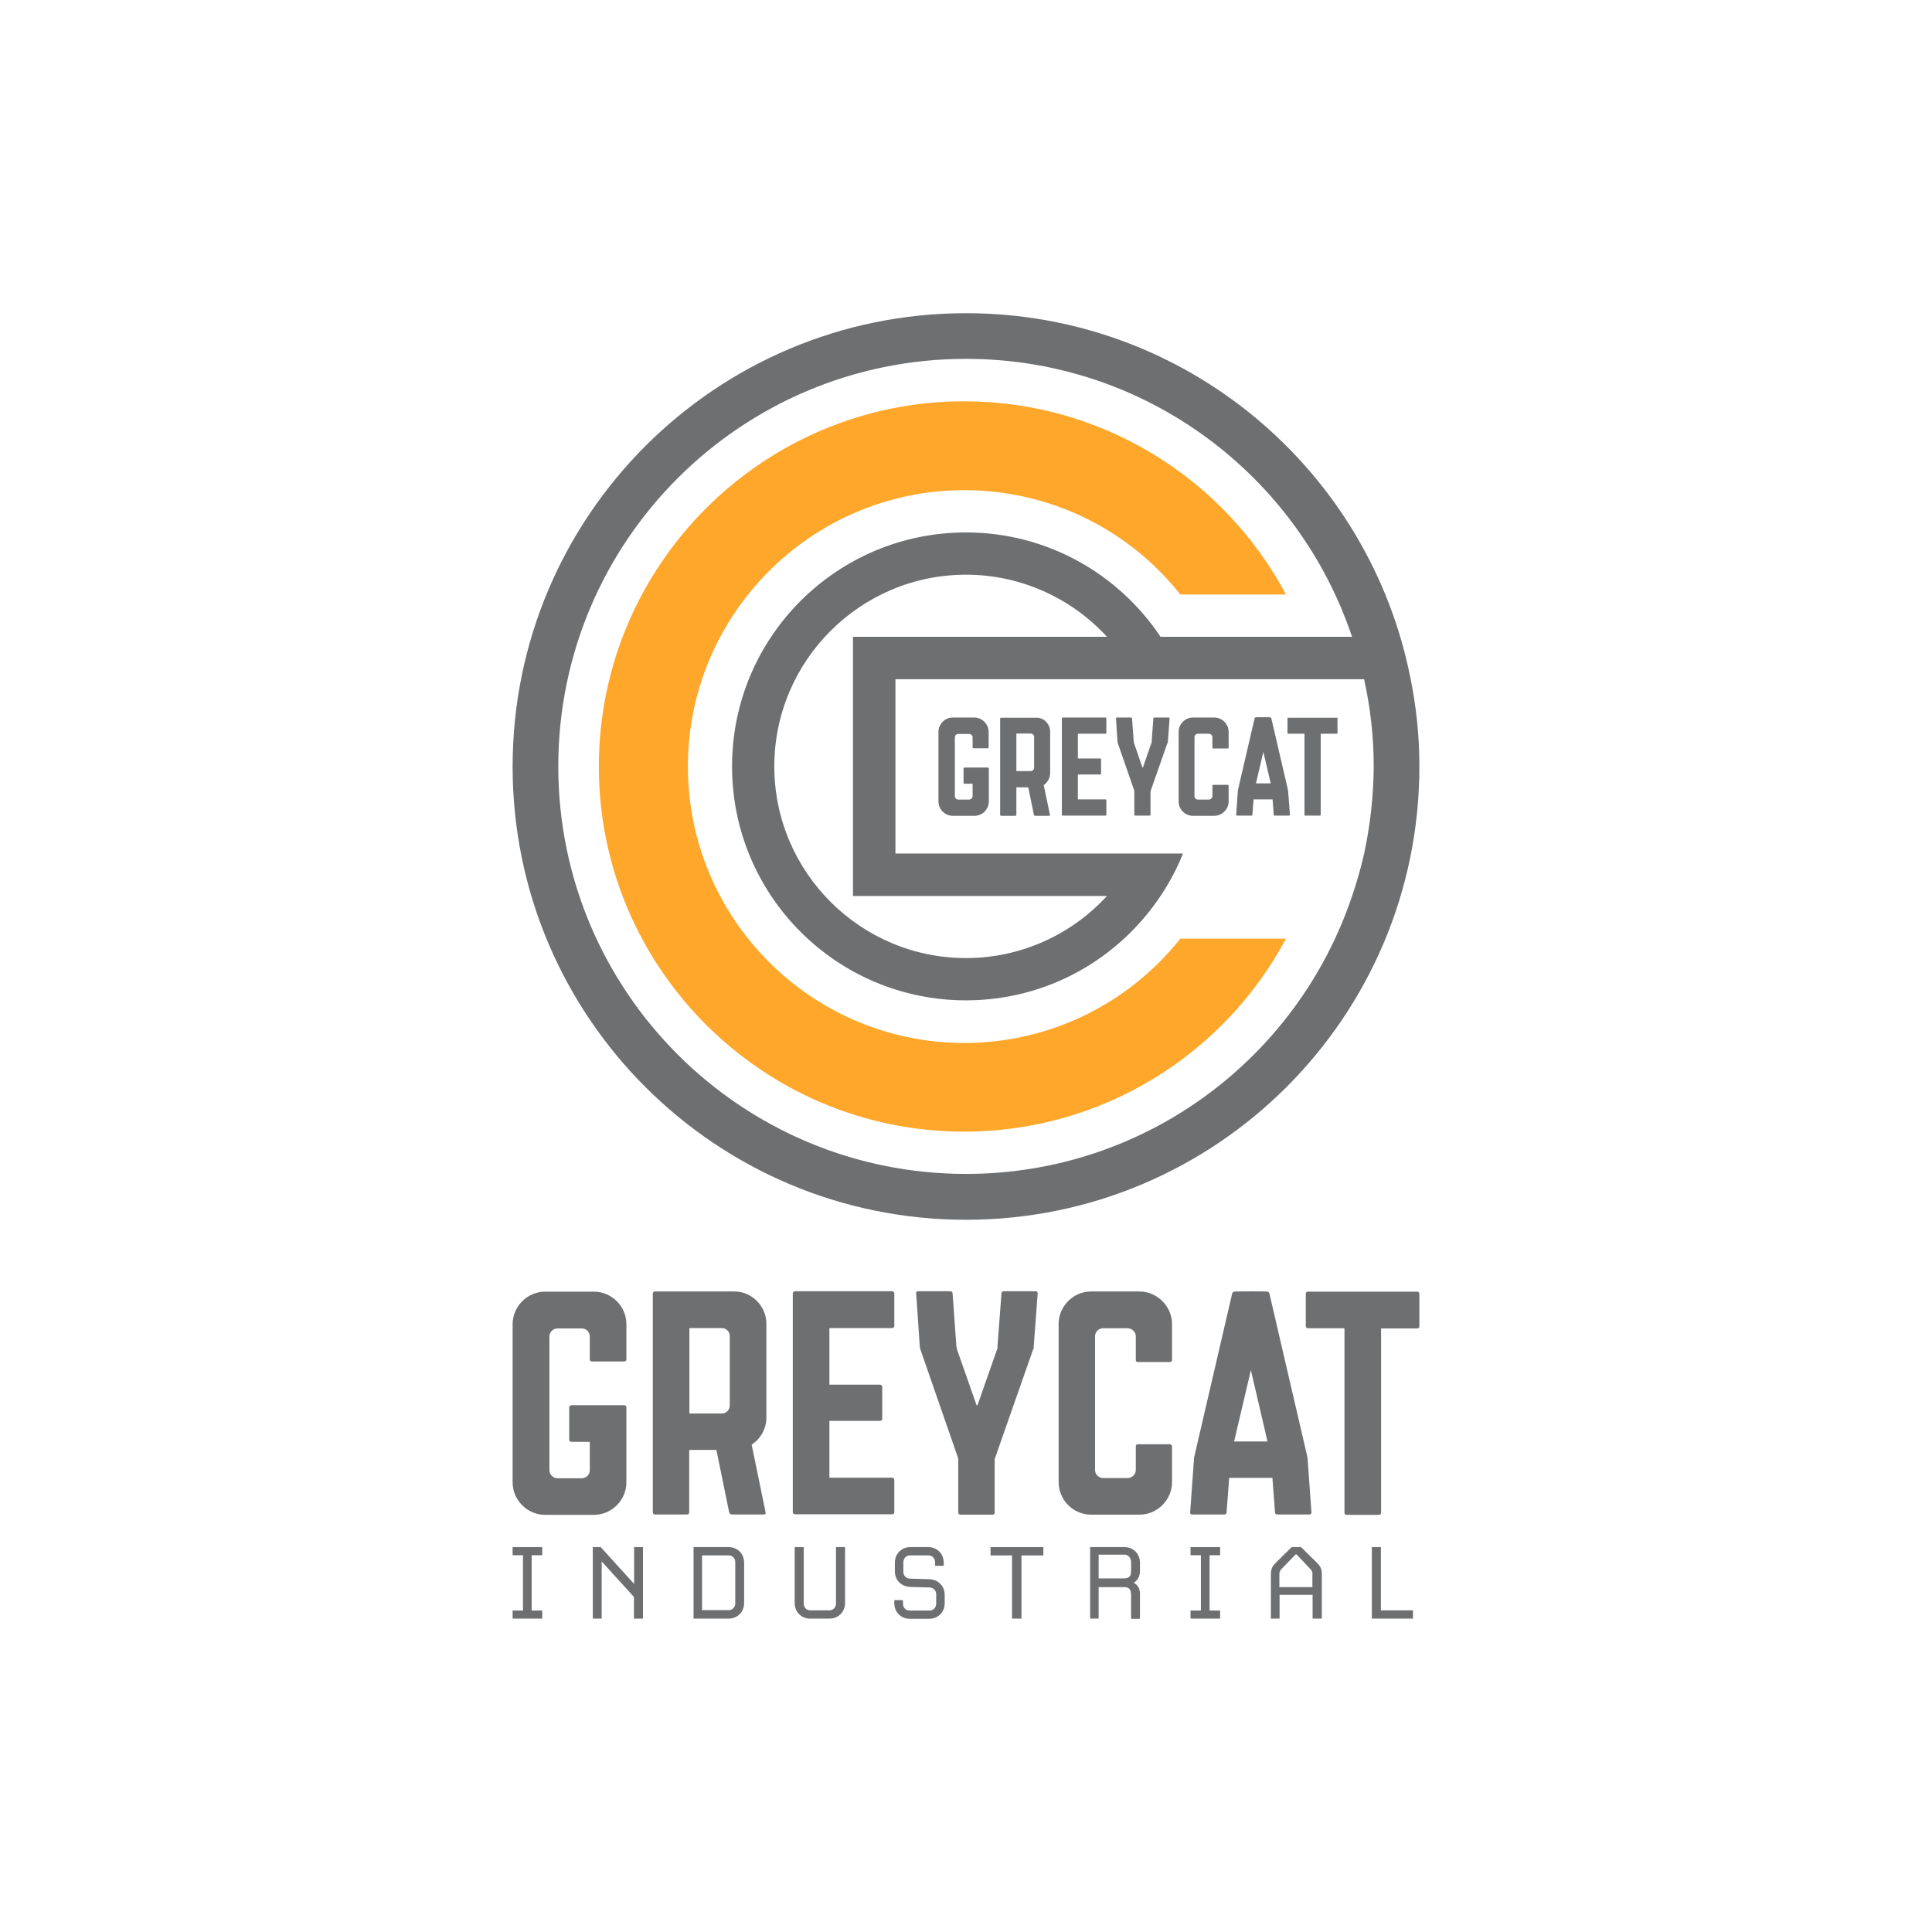
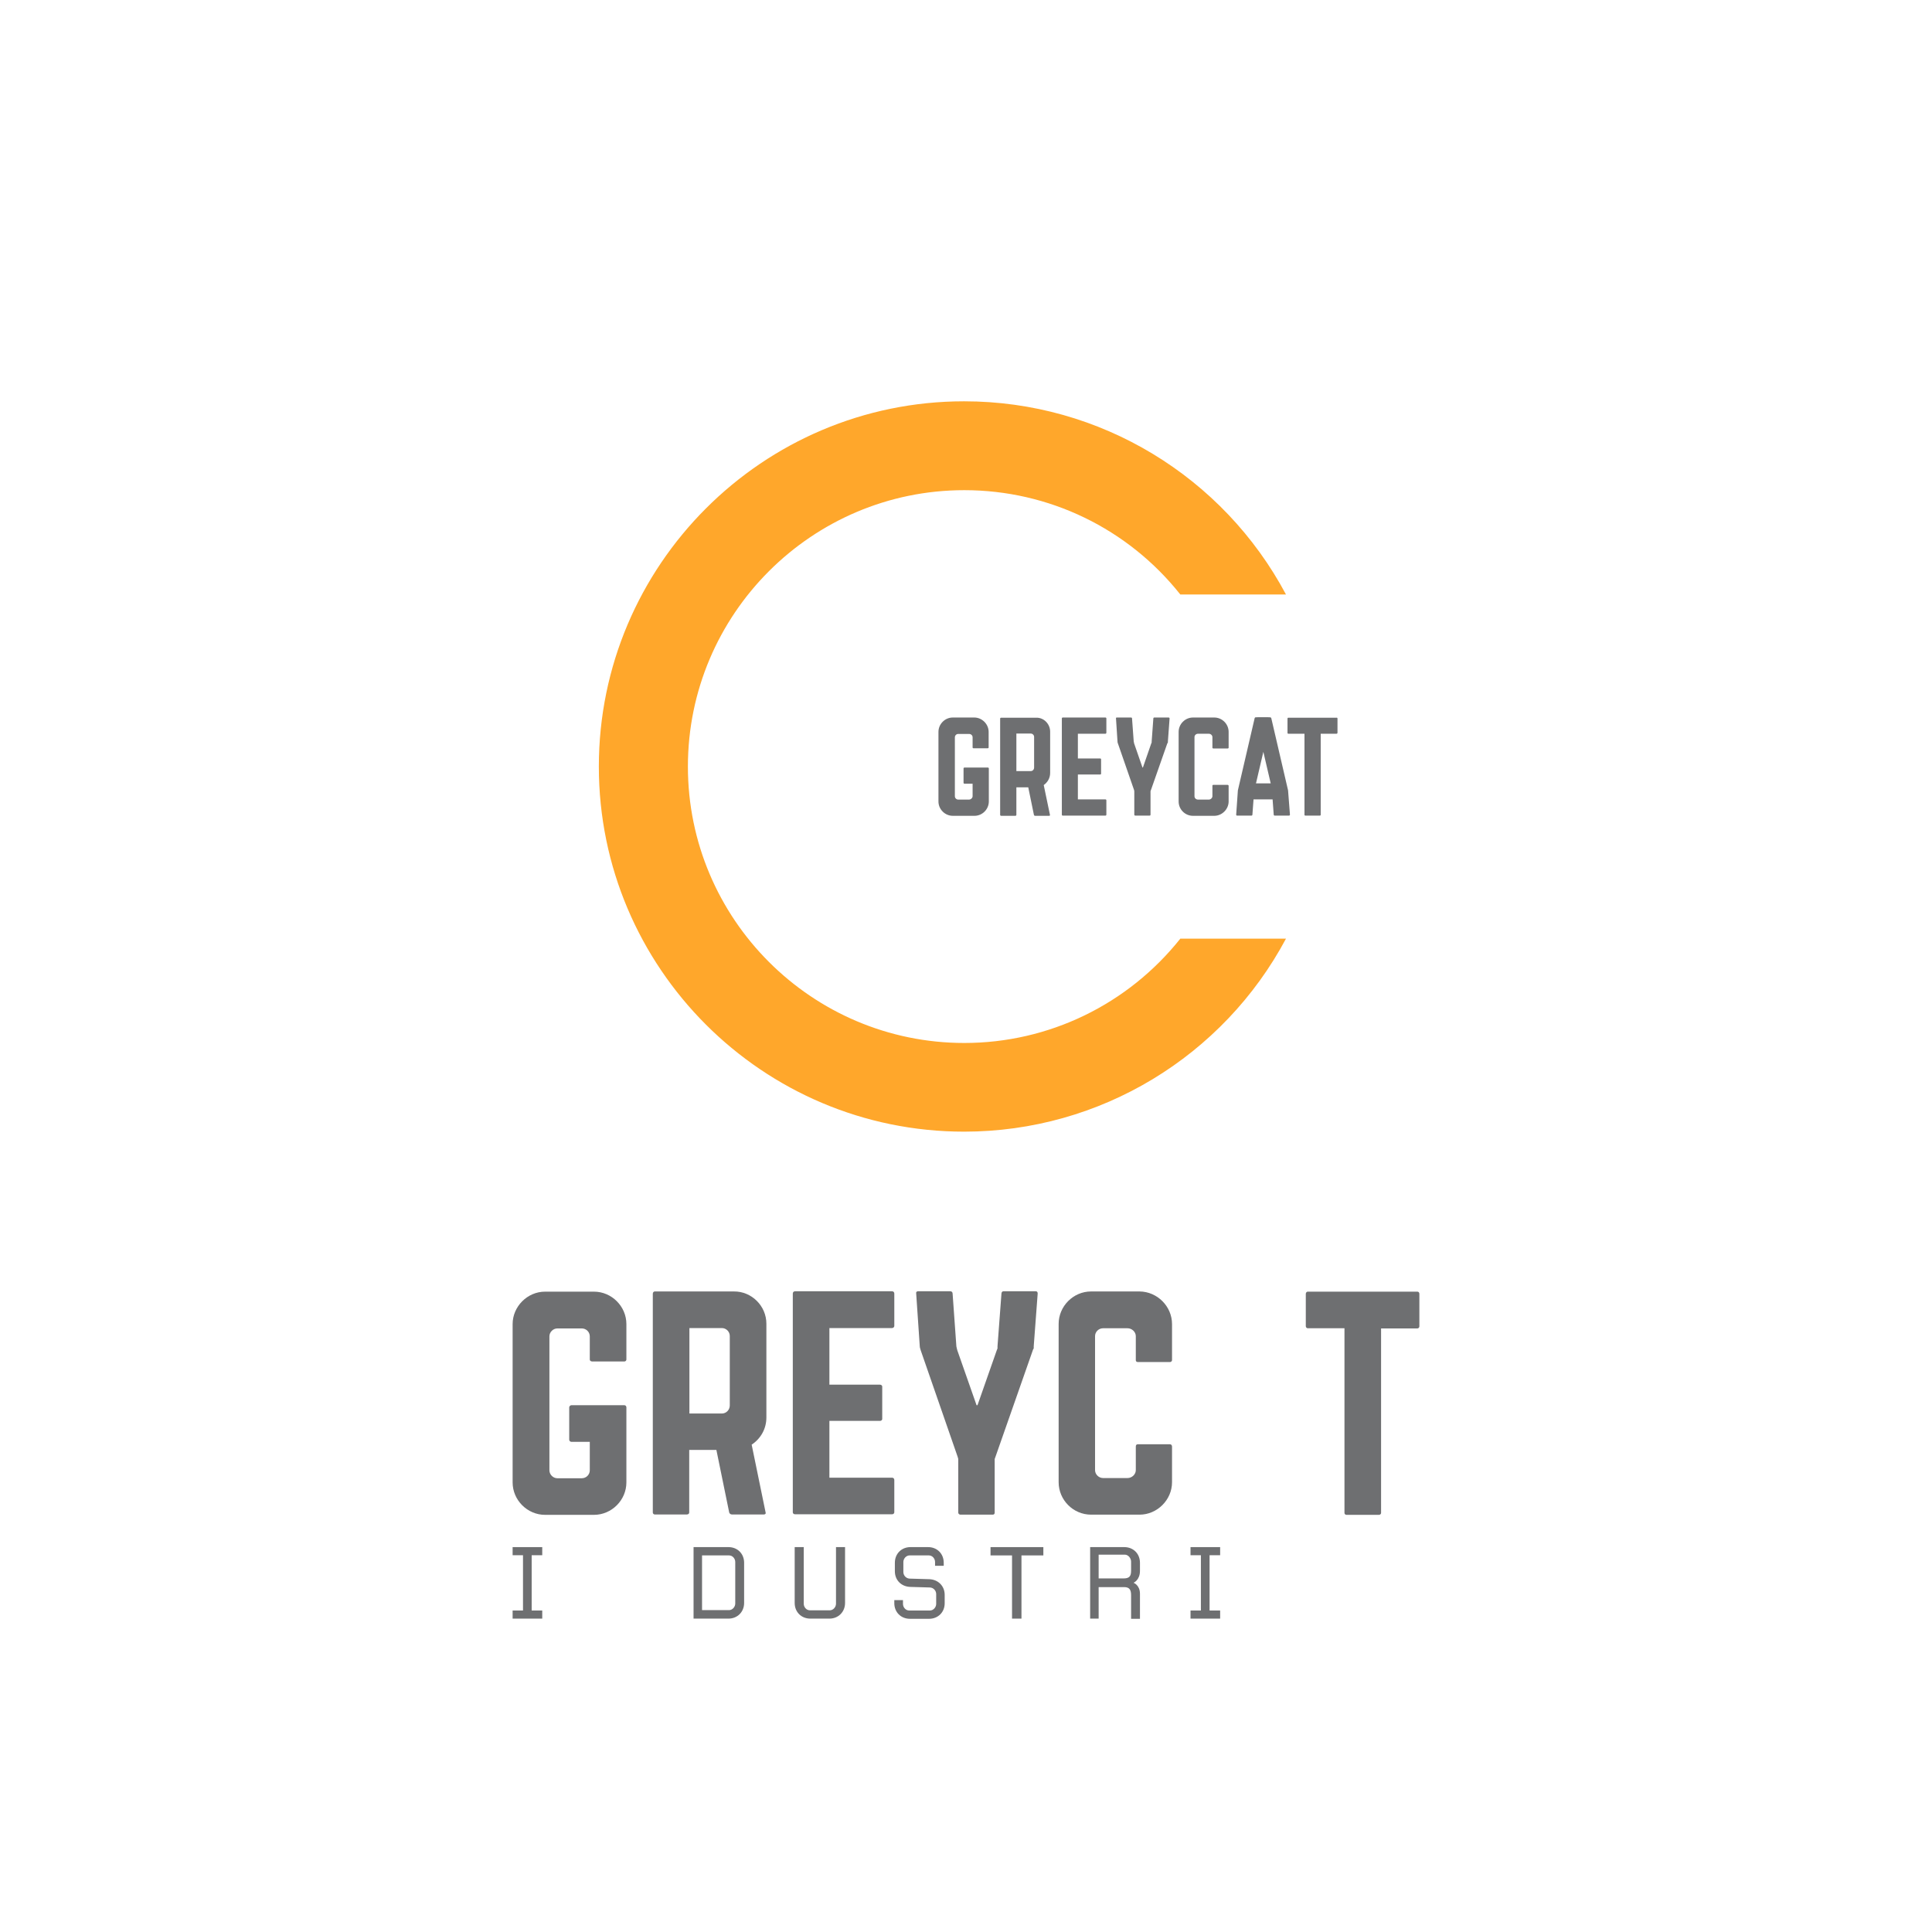
<svg xmlns="http://www.w3.org/2000/svg" version="1.1" baseProfile="tiny" x="0px" y="0px" viewBox="0 0 1024 1024" overflow="visible" xml:space="preserve">
  <g id="Temp_BG">
</g>
  <g id="esperia">
</g>
  <g id="grey_cat">
    <g>
      <g>
        <path fill="#FFA72B" d="M511,599.8c-106.8,0-193.6-86.8-193.6-193.5c0-106.7,86.8-193.6,193.6-193.6     c72.3,0,137.4,40.1,170.6,102.4h-56c-27.7-34.9-69.6-55.3-114.5-55.3c-80.8,0-146.5,65.7-146.5,146.5     c0,80.8,65.7,146.5,146.5,146.5c44.9,0,86.8-20.5,114.5-55.3h56C648.4,559.7,583.3,599.8,511,599.8z" />
-         <path fill="#6E6F71" d="M747.7,360L747.7,360l-0.1-0.4C725.9,249.2,628.7,166,512,166c-132.7,0-240.3,107.6-240.3,240.3     c0,132.7,107.6,240.2,240.3,240.2c132.7,0,240.3-107.6,240.3-240.2C752.3,390.4,750.7,375,747.7,360z M723,452.5     c-1.7,7.7-3.9,15.1-6.4,22.5C687.9,560.5,607.3,622.2,512,622.2c-119.3,0-216.1-96.7-216.1-216c0-119.3,96.7-216,216.1-216     c95.3,0,175.9,61.7,204.6,147.3H615.1c-22.2-33.3-60.1-55.3-103.1-55.3c-68.5,0-124,55.5-124,124c0,68.5,55.5,124,124,124     c43.1,0,80.9-22,103.1-55.3c4.7-7,8.7-14.5,11.9-22.5H474.6V360H723c3.3,14.9,5.1,30.4,5.1,46.3C728,422.1,726.2,437.6,723,452.5     z M586.7,474.9c-19.1,20.8-46,32.9-74.7,32.9c-56,0-101.6-45.6-101.6-101.6c0-56,45.6-101.6,101.6-101.6     c28.6,0,55.6,12.1,74.7,32.9H452.1v137.4H586.7z" />
        <g>
          <path fill="#6E6F71" d="M524,387.9v8.3c0,0.2-0.2,0.4-0.5,0.4H516c-0.3,0-0.5-0.2-0.5-0.4v-5.4c0-1-0.8-1.8-1.9-1.8h-5.7      c-1,0-1.8,0.8-1.8,1.8V422c0,1,0.8,1.8,1.8,1.8h5.7c1,0,1.9-0.9,1.9-1.8v-6.6h-4.3c-0.2,0-0.5-0.2-0.5-0.5v-7.6      c0-0.2,0.2-0.5,0.5-0.5h12.4c0.2,0,0.5,0.2,0.5,0.5v17.5c0,4.1-3.4,7.6-7.6,7.6H505c-4.1,0-7.6-3.4-7.6-7.6v-36.9      c0-4.1,3.4-7.6,7.6-7.6h11.4C520.5,380.3,524,383.8,524,387.9z" />
          <path fill="#6E6F71" d="M556.6,387.8v21.9c0,2.7-1.4,5-3.4,6.4l3.3,15.8c0.1,0.2-0.1,0.5-0.4,0.5h-7.5c-0.3,0-0.5-0.2-0.6-0.5      l-3-14.6h-6.3v14.6c0,0.2-0.2,0.5-0.5,0.5h-7.6c-0.2,0-0.5-0.2-0.5-0.5v-51c0-0.3,0.2-0.5,0.5-0.5h18.5      C553.2,380.2,556.6,383.7,556.6,387.8z M548.1,390.6c0-1-0.8-1.8-1.8-1.8H546h-7.3v19.9h7.6c1,0,1.8-0.8,1.8-1.9V390.6z" />
          <path fill="#6E6F71" d="M571.3,388.8V402h11.8c0.3,0,0.5,0.2,0.5,0.5v7.6c0,0.2-0.2,0.4-0.5,0.4h-11.8v13.2h14.6      c0.3,0,0.5,0.2,0.5,0.5v7.6c0,0.2-0.2,0.5-0.5,0.5h-22.6c-0.3,0-0.5-0.2-0.5-0.5v-51c0-0.3,0.2-0.5,0.5-0.5h22.6      c0.3,0,0.5,0.2,0.5,0.5v7.6c0,0.2-0.2,0.5-0.5,0.5H571.3z" />
          <path fill="#6E6F71" d="M618.7,394l-8.7,24.8c-0.1,0.2-0.2,0.5-0.2,0.5s0,0.2,0,0.4v12.1c0,0.2-0.1,0.5-0.5,0.5h-7.6      c-0.2,0-0.5-0.2-0.5-0.5v-12.1c0-0.2,0-0.4,0-0.4s-0.1-0.2-0.1-0.5l-8.6-24.8c-0.1-0.2-0.2-0.6-0.2-0.9l-0.8-12.3      c-0.1-0.3,0.1-0.5,0.4-0.5h7.6c0.3,0,0.5,0.2,0.5,0.5l0.9,12.3c0.1,0.3,0.2,0.7,0.2,0.9l4.4,12.7c0.1,0.2,0.2,0.2,0.3,0      l4.4-12.7c0.1-0.2,0.2-0.4,0.2-0.4s0-0.2,0-0.5l0.9-12.3c0-0.3,0.2-0.5,0.5-0.5h7.6c0.3,0,0.5,0.2,0.5,0.5l-0.9,12.3      c0,0.3,0,0.5,0,0.5S618.8,393.8,618.7,394z" />
          <path fill="#6E6F71" d="M651.2,387.9v8.4c0,0.2-0.2,0.4-0.5,0.4h-7.6c-0.3,0-0.5-0.2-0.5-0.4v-5.6c0-1-0.9-1.8-1.9-1.8h-5.7      c-1.1,0-1.9,0.8-1.9,1.8V422c0,1,0.8,1.8,1.9,1.8h5.7c1,0,1.9-0.9,1.9-1.8v-5.5c0-0.3,0.1-0.5,0.5-0.5h7.6      c0.2,0,0.5,0.2,0.5,0.5v8.3c0,4.1-3.5,7.6-7.6,7.6h-11.3c-4.2,0-7.6-3.4-7.6-7.6v-36.9c0-4.1,3.4-7.6,7.6-7.6h11.3      C647.8,380.3,651.2,383.8,651.2,387.9z" />
          <path fill="#6E6F71" d="M683.7,431.8c0,0.2-0.2,0.5-0.5,0.5h-7.6c-0.2,0-0.5-0.2-0.5-0.5l-0.6-8.1h-10.1l-0.6,8.1      c0,0.2-0.2,0.5-0.5,0.5h-7.6c-0.3,0-0.5-0.2-0.5-0.5l0.9-12.9l8.9-38.3c0.1-0.2,0.2-0.4,0.5-0.4c0.1-0.1,7.7-0.1,7.8,0      c0.2,0,0.4,0.2,0.5,0.4l8.9,38.3L683.7,431.8z M673.5,415.2l-3.9-16.7l-3.9,16.7H673.5z" />
          <path fill="#6E6F71" d="M708.9,380.9v7.5c0,0.2-0.2,0.5-0.5,0.5H700v43c0,0.2-0.2,0.4-0.5,0.4h-7.6c-0.3,0-0.5-0.2-0.5-0.4v-43      h-8.6c-0.2,0-0.4-0.2-0.4-0.5v-7.5c0-0.3,0.2-0.5,0.4-0.5h25.5C708.7,380.3,708.9,380.5,708.9,380.9z" />
        </g>
      </g>
      <g>
        <g>
          <path fill="#6E6F71" d="M332,701.8v18.8c0,0.5-0.5,1-1,1h-17.2c-0.7,0-1.2-0.5-1.2-1v-12.3c0-2.3-1.9-4.2-4.2-4.2h-13      c-2.2,0-4.2,1.9-4.2,4.2v71c0,2.2,1.9,4.2,4.2,4.2h13c2.3,0,4.2-1.9,4.2-4.2v-15.1h-9.8c-0.5,0-1.1-0.5-1.1-1.1v-17.2      c0-0.5,0.6-1.1,1.1-1.1H331c0.5,0,1,0.5,1,1.1v39.8c0,9.4-7.8,17.2-17.2,17.2h-25.9c-9.4,0-17.2-7.8-17.2-17.2v-83.9      c0-9.3,7.8-17.2,17.2-17.2h25.9C324.2,684.6,332,692.4,332,701.8z" />
          <path fill="#6E6F71" d="M406.2,701.6v49.7c0,6.1-3.1,11.3-7.8,14.4l7.4,36c0.2,0.5-0.2,1-0.9,1h-17c-0.7,0-1.2-0.5-1.4-1      l-6.8-33.2h-14.4v33.2c0,0.5-0.5,1-1.2,1H347c-0.5,0-1-0.5-1-1v-116c0-0.7,0.5-1.2,1-1.2H389      C398.4,684.4,406.2,692.2,406.2,701.6z M386.8,708.1c0-2.3-1.9-4.2-4.2-4.2h-0.7h-16.5v45.3h17.2c2.3,0,4.2-1.9,4.2-4.3V708.1z" />
          <path fill="#6E6F71" d="M439.6,703.9v30h26.8c0.7,0,1.2,0.5,1.2,1v17.2c0,0.5-0.5,1-1.2,1h-26.8v30.1h33.2      c0.7,0,1.2,0.5,1.2,1.2v17.2c0,0.5-0.5,1-1.2,1h-51.4c-0.7,0-1.2-0.5-1.2-1v-116c0-0.7,0.5-1.2,1.2-1.2h51.4      c0.7,0,1.2,0.5,1.2,1.2v17.2c0,0.5-0.5,1.1-1.2,1.1H439.6z" />
          <path fill="#6E6F71" d="M547.4,715.7l-19.8,56.5c-0.2,0.5-0.4,1.1-0.4,1.1s0,0.5,0,1v27.5c0,0.5-0.3,1-1,1H509      c-0.5,0-1.1-0.5-1.1-1v-27.5c0-0.5,0-1,0-1s-0.1-0.5-0.3-1.1l-19.6-56.5c-0.1-0.5-0.5-1.4-0.5-2.1l-1.9-28      c-0.2-0.7,0.3-1.2,0.9-1.2h17.2c0.7,0,1.2,0.5,1.2,1.2l2,28c0.1,0.7,0.4,1.6,0.5,2.1l10.1,28.8c0.1,0.5,0.5,0.5,0.7,0l10.1-28.8      c0.2-0.5,0.4-1,0.4-1s0-0.4,0-1.1l2.1-28c0-0.7,0.5-1.2,1-1.2h17.2c0.7,0,1,0.5,1,1.2l-2.1,28c0,0.7,0,1.1,0,1.1      S547.5,715.2,547.4,715.7z" />
          <path fill="#6E6F71" d="M621.2,701.8v19.1c0,0.5-0.5,1-1,1H603c-0.7,0-1-0.5-1-1v-12.7c0-2.3-2.1-4.2-4.4-4.2h-12.9      c-2.4,0-4.3,1.9-4.3,4.2v71c0,2.2,1.9,4.2,4.3,4.2h12.9c2.3,0,4.4-1.9,4.4-4.2v-12.5c0-0.7,0.3-1.2,1-1.2h17.2      c0.5,0,1,0.5,1,1.2v18.9c0,9.4-7.9,17.2-17.2,17.2h-25.7c-9.5,0-17.2-7.8-17.2-17.2v-83.9c0-9.3,7.7-17.2,17.2-17.2H604      C613.4,684.6,621.2,692.4,621.2,701.8z" />
-           <path fill="#6E6F71" d="M695.1,801.7c0,0.5-0.4,1-1.1,1h-17.2c-0.5,0-1-0.5-1-1l-1.4-18.4h-22.9l-1.4,18.4c0,0.5-0.6,1-1.1,1      h-17.2c-0.7,0-1-0.5-1-1l2.1-29.2l20.2-87c0.2-0.4,0.5-0.9,1-0.9c0.2-0.2,17.5-0.2,17.7,0c0.5,0,0.9,0.5,1,0.9l20.2,87      L695.1,801.7z M671.8,764l-8.8-37.8l-8.9,37.8H671.8z" />
          <path fill="#6E6F71" d="M752.3,685.8V703c0,0.5-0.4,1.1-1.1,1.1H732v97.8c0,0.5-0.5,1-1.1,1h-17.2c-0.7,0-1.1-0.5-1.1-1V704      h-19.5c-0.5,0-1-0.5-1-1.1v-17.1c0-0.7,0.5-1.2,1-1.2h58.1C751.9,684.6,752.3,685.1,752.3,685.8z" />
        </g>
        <g>
          <path fill="#6E6F71" d="M271.7,857.9v-4.3h5.5v-29.3h-5.5v-4.3h15.7v4.3h-5.6v29.3h5.6v4.3H271.7z" />
-           <path fill="#6E6F71" d="M336,857.9v-11.5l-17.1-18.8v30.3h-4.7v-37.9h4.2l17.7,19.5v-19.5h4.7v37.9H336z" />
          <path fill="#6E6F71" d="M386.1,857.9h-18.5v-37.9h18.5c4.8,0,8.3,3.5,8.3,8.3v21.3C394.4,854.3,390.9,857.9,386.1,857.9z       M389.7,827.9c0-1.8-1.4-3.5-3.3-3.5h-14.3v29h14.3c1.8,0,3.3-1.7,3.3-3.5V827.9z" />
          <path fill="#6E6F71" d="M439.6,857.9h-10.1c-4.8,0-8.3-3.5-8.3-8.3v-29.6h4.8v30c0,1.8,1.4,3.5,3.3,3.5h10.5      c1.8,0,3.3-1.7,3.3-3.5v-30h4.8v29.6C447.9,854.3,444.4,857.9,439.6,857.9z" />
          <path fill="#6E6F71" d="M492.4,858h-10.1c-4.8,0-8.3-3.5-8.3-8.3v-1.6h4.6v2c0,1.8,1.4,3.5,3.3,3.5h11c1.8,0,3.3-1.7,3.3-3.5      v-5.2c0-1.8-1.4-3.4-3.3-3.5l-10.3-0.3c-4.8-0.1-8.3-3.5-8.3-8.3v-4.5c0-4.8,3.5-8.3,8.3-8.3h9.3c4.8,0,8.3,3.5,8.3,8.3v1.6      h-4.6v-2c0-1.8-1.4-3.5-3.3-3.5h-10.2c-1.8,0-3.3,1.7-3.3,3.5v5.3c0,1.8,1.4,3.4,3.3,3.5l10.3,0.3c4.7,0.1,8.3,3.5,8.3,8.3v4.5      C500.7,854.5,497.2,858,492.4,858z" />
          <path fill="#6E6F71" d="M541.4,824.4v33.5h-5v-33.5h-11.4v-4.4h28v4.4H541.4z" />
          <path fill="#6E6F71" d="M599.5,857.9v-12.4c0-2.8-0.8-4.3-3.7-4.3h-13.5v16.7h-4.5v-37.9h18.1c4.8,0,8.3,3.5,8.3,8.3v4.3      c0,4.9-3.4,6.3-3.4,6.3s3.4,1.2,3.4,5.8v13.3H599.5z M599.5,827.7c0-1.8-1.5-3.7-3.3-3.7h-13.9v12.6h13.2c3.1,0,4-1.2,4-4.1      V827.7z" />
          <path fill="#6E6F71" d="M631,857.9v-4.3h5.5v-29.3H631v-4.3h15.7v4.3h-5.6v29.3h5.6v4.3H631z" />
-           <path fill="#6E6F71" d="M700.3,857.9h-4.6v-12.6h-17.5v12.6h-4.6v-23.3c0-2.6,0.5-4.1,2.2-5.9l8.8-8.7h5l8.8,8.7      c1.7,1.8,2.2,3.3,2.2,5.9V857.9z M694.5,831.6l-7.3-7.7h-0.5l-7.5,7.7c-1,1.1-1.1,1.7-1.1,3.3v6.3h17.5v-6.3      C695.7,833.3,695.6,832.8,694.5,831.6z" />
-           <path fill="#6E6F71" d="M727.1,857.9v-37.9h4.8v33.5h17v4.4H727.1z" />
        </g>
      </g>
    </g>
  </g>
  <g id="kruger">
</g>
  <g id="misc">
</g>
  <g id="tumbril">
</g>
  <g id="Banu">
</g>
  <g id="mirai">
</g>
  <g id="Gatac">
</g>
  <g id="Aopoa">
</g>
  <g id="Argo">
</g>
  <g id="Anvil_Aerospace">
</g>
  <g id="Consolidated_Outland">
</g>
  <g id="Shubin">
</g>
  <g id="RSI">
</g>
  <g id="Origin">
</g>
  <g id="Misc">
</g>
  <g id="Drake">
</g>
  <g id="Curelife">
</g>
  <g id="Crusader">
</g>
  <g id="Bioticorp">
</g>
  <g id="Aciedo">
</g>
  <g id="Aegis">
</g>
</svg>